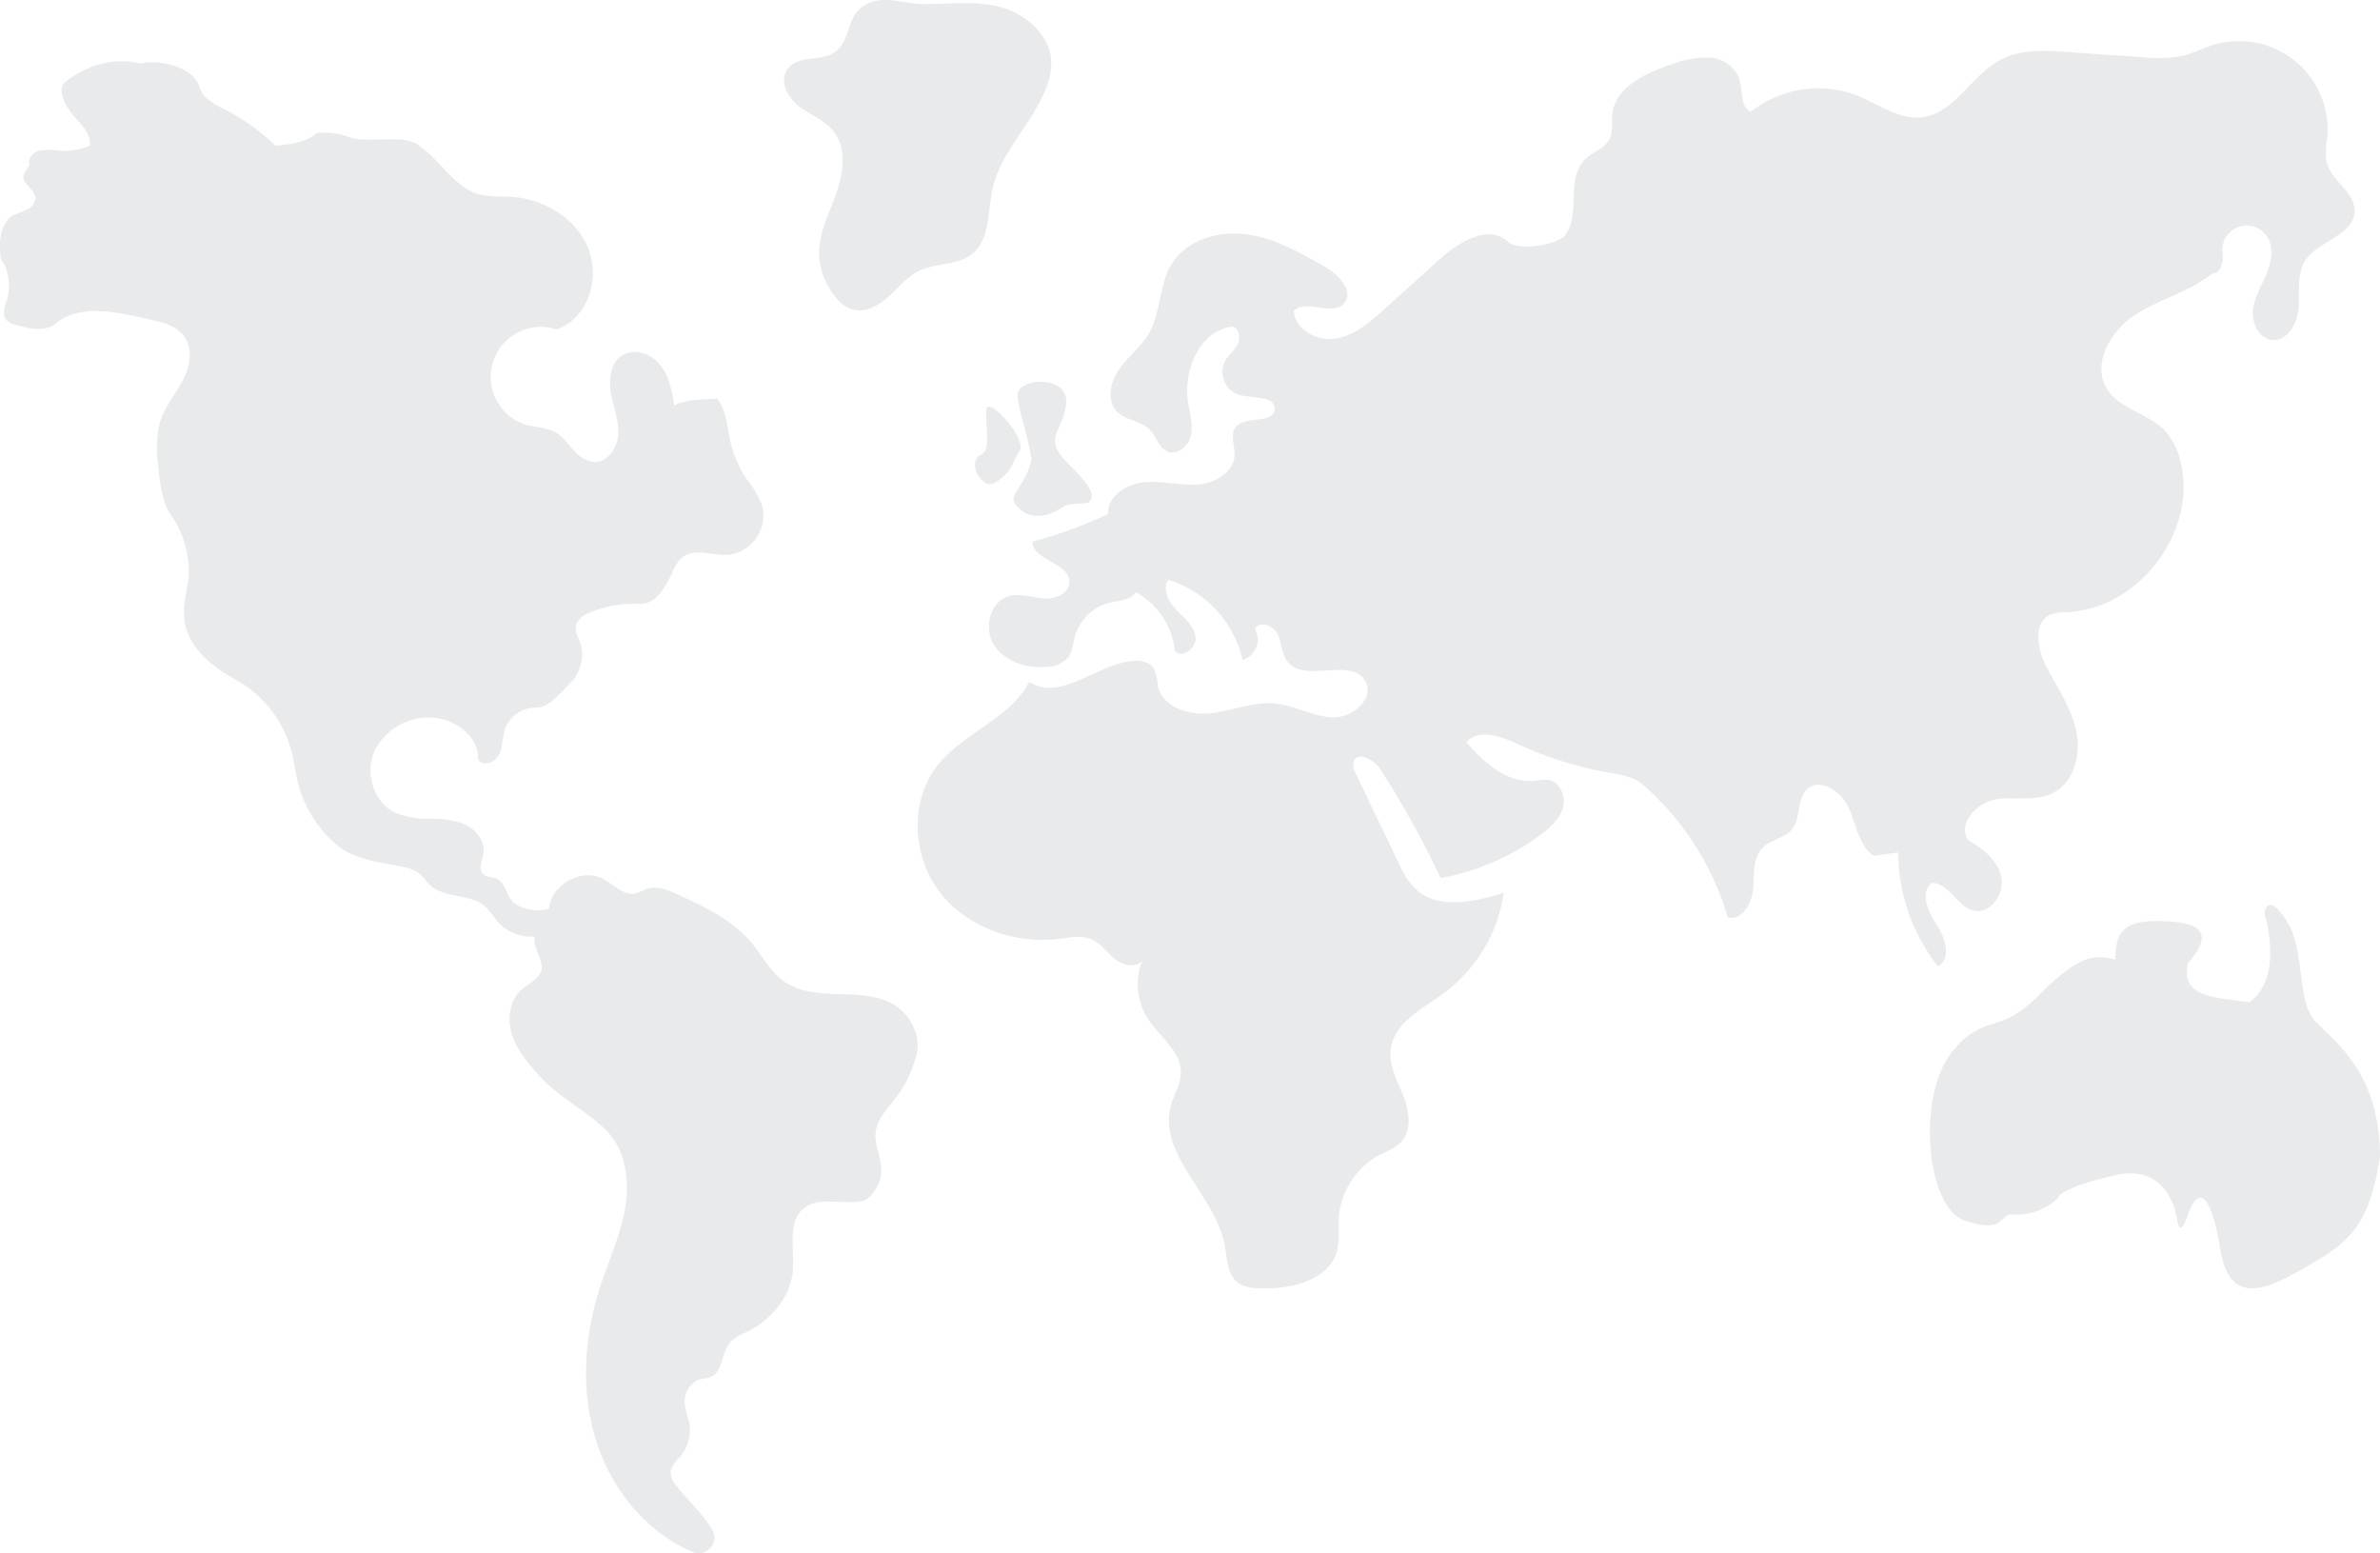
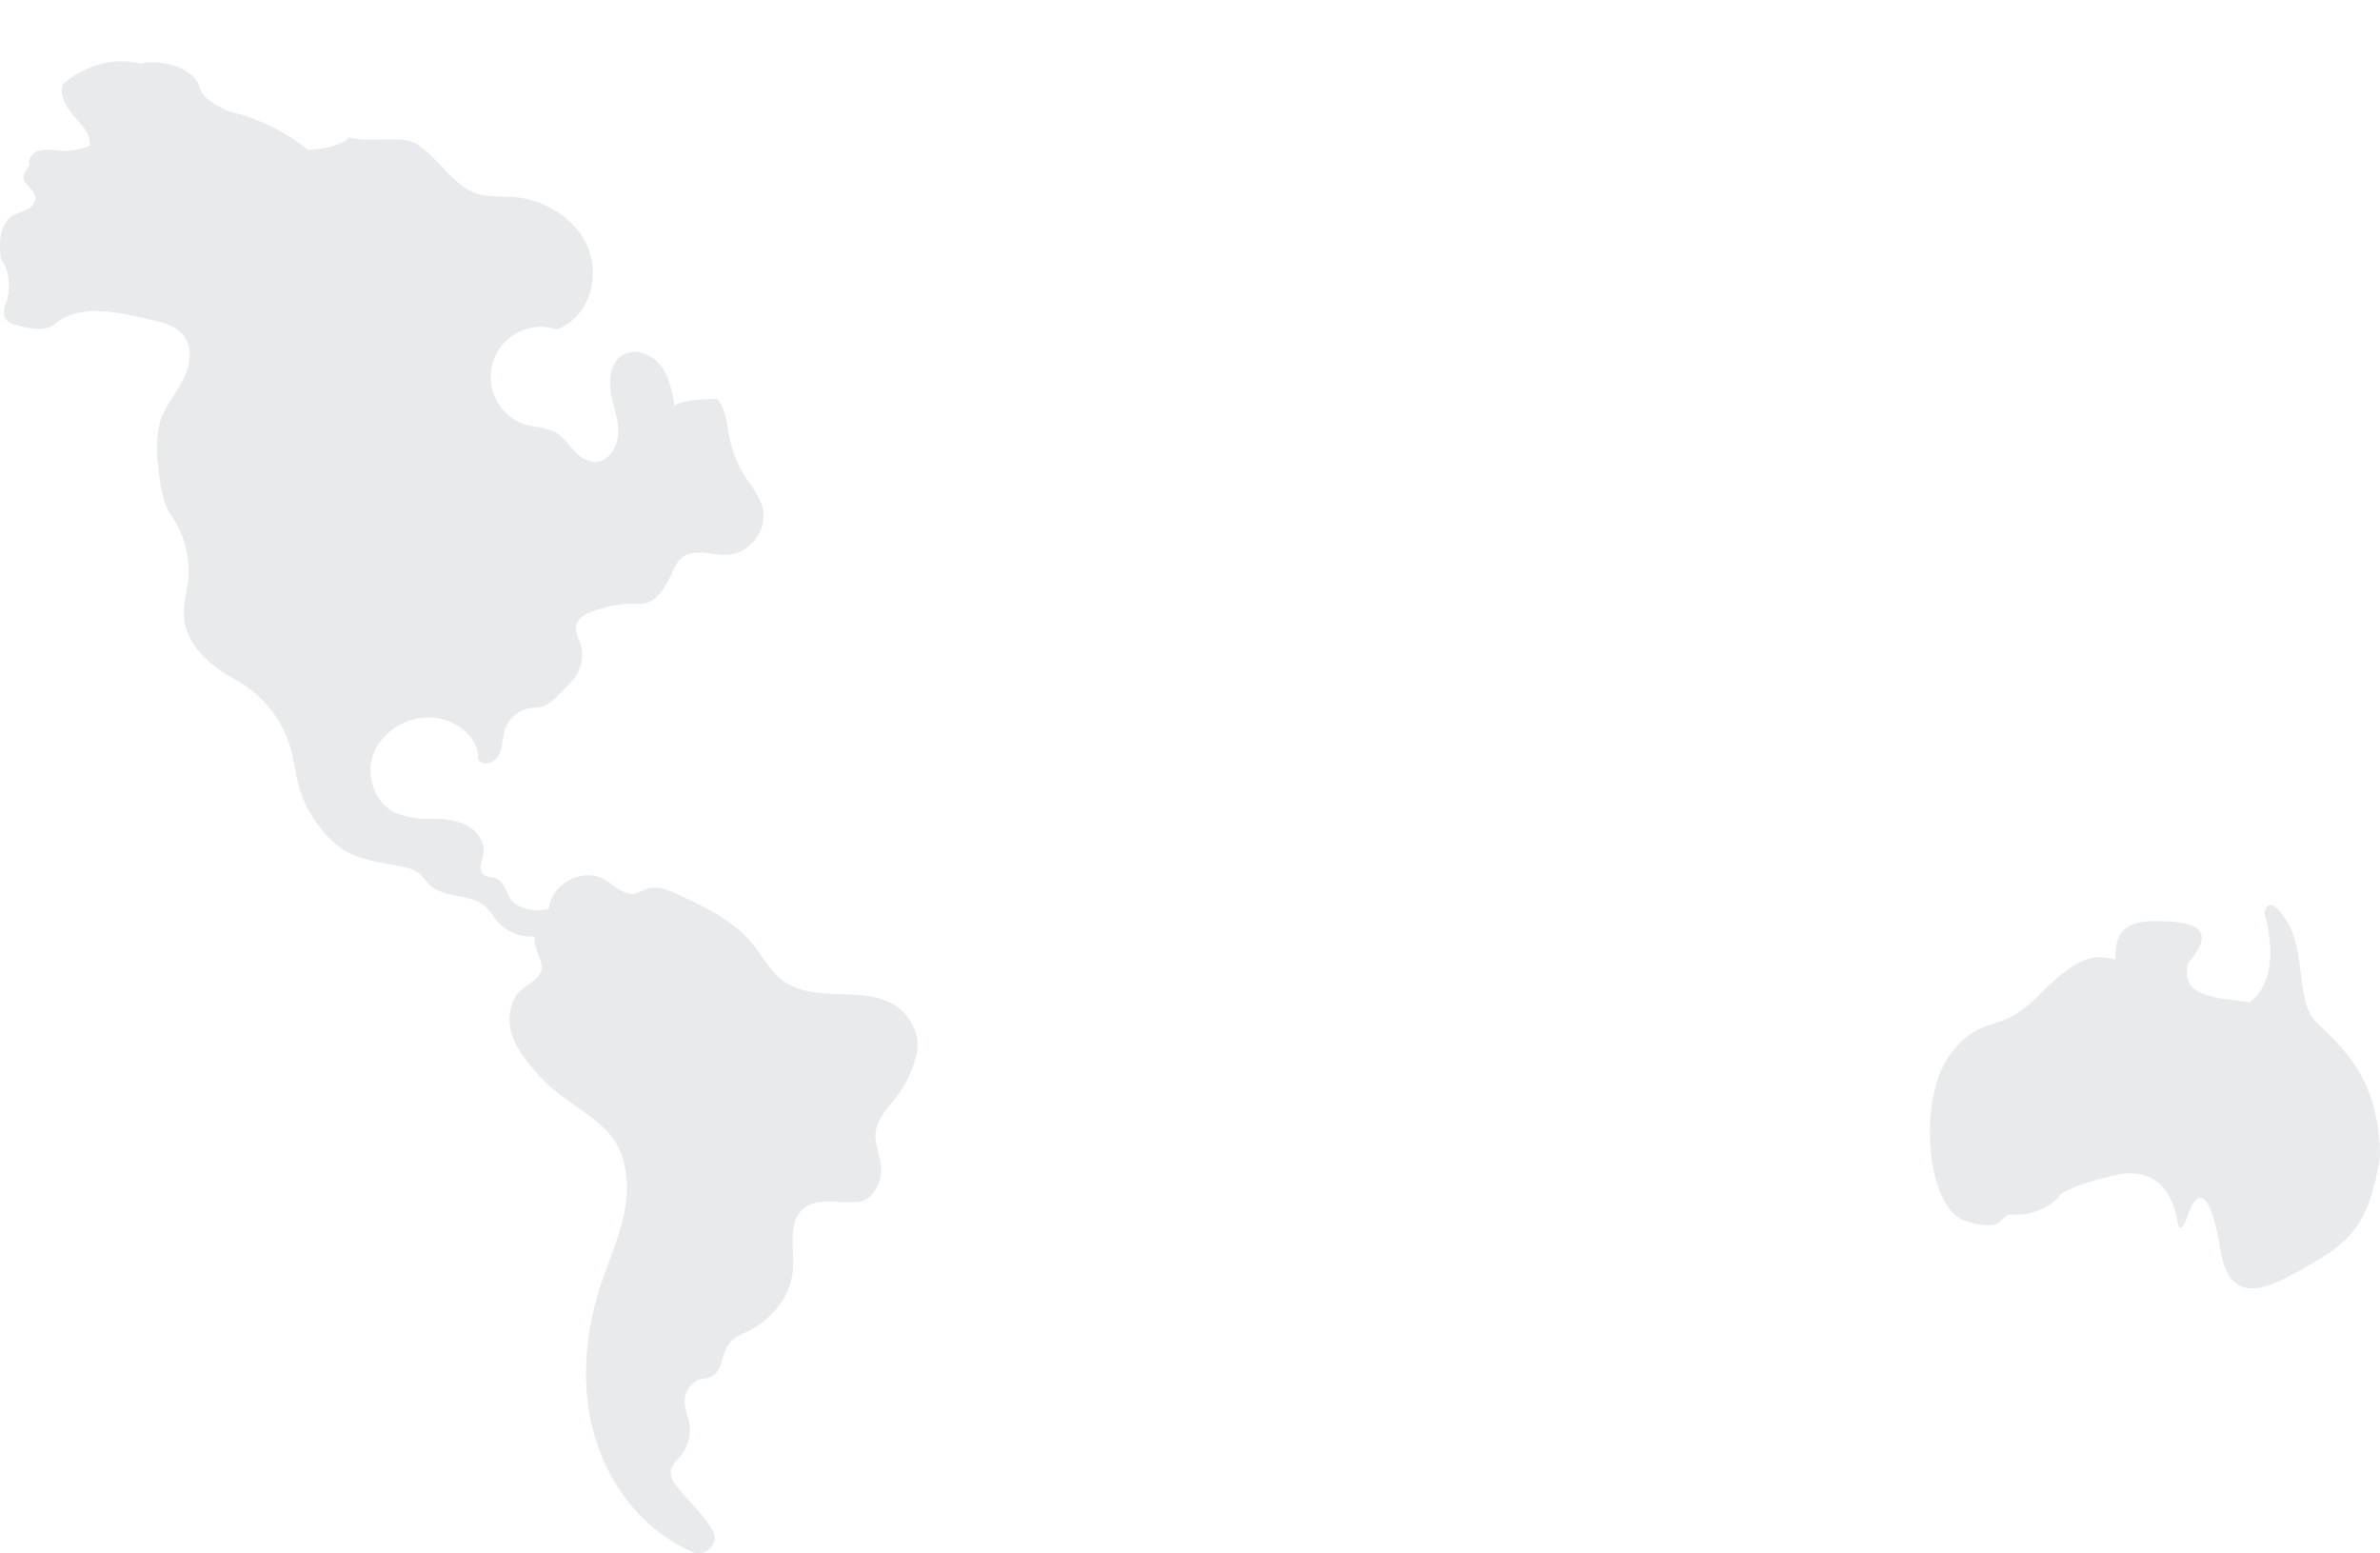
<svg xmlns="http://www.w3.org/2000/svg" width="1024.542" height="668.559" viewBox="0 0 1024.542 668.559">
  <g transform="translate(-396.999 -8236.22)">
-     <path d="M150.484,51.68a31.129,31.129,0,0,0-14.129-1.856c-4.193,3.989-12.045,5.083-17.8,5.489A85.587,85.587,0,0,0,98.075,40.423c-4.931-2.541-10.7-5.083-12.2-10.47-2.541-8.512-16.976-11.917-25.61-9.984-10.928-2.947-23.4.868-32.2,8.03-3.863,3.151.482,10.978,3.837,14.713s7.5,7.852,6.728,12.705a29.352,29.352,0,0,1-14.079,1.953,23.988,23.988,0,0,0-7.98.152c-2.541.814-4.775,3.557-3.787,6.049-1.754,3.049-3.863,4.651-1.83,7.624,1.7,2.235,4.243,4.091,4.243,6.837a6.077,6.077,0,0,1-3.811,4.9c-1.953.992-4.143,1.474-5.973,2.541C-.337,89.14-.387,97.387.349,104.182c3.735,4.575,4.321,12.451,2.541,18.094a10.444,10.444,0,0,0-1.016,6.531c.89,2.541,3.735,3.355,6.227,4.015,5.337,1.372,11.587,2.541,15.833-.94,11.182-9.25,28.512-4.473,42.667-1.27,4.879,1.085,10.038,2.9,12.883,7.015,3.811,5.463,2.186,13.087-.94,18.984s-7.624,11.129-9.632,17.508a48.283,48.283,0,0,0-.788,18.628c.651,7.624,1.448,15.78,5.895,22.057a42.363,42.363,0,0,1,7.242,24.525c-.306,6.481-2.541,12.705-1.982,19.288,1.068,11.72,11.182,20.507,21.5,26.124a50.291,50.291,0,0,1,23.709,27.78c1.88,5.895,2.541,12.121,4.091,18.094a51.357,51.357,0,0,0,17.382,26.428c6.1,4.853,16.11,6.557,23.787,7.954,3.989.738,8.284,1.322,11.286,4.015,1.372,1.27,2.363,2.871,3.709,4.193,6.4,6.353,18.2,3.735,24.674,10.012a56.8,56.8,0,0,1,4.3,5.489,19.568,19.568,0,0,0,16.62,6.988c-1.448,4.775,4.269,10.368,2.541,15.019-1.424,3.761-5.693,5.387-8.64,8.132-5.083,4.7-5.921,12.705-3.709,19.39s6.86,12.045,11.5,17.23c8.666,9.58,19.06,14.257,28.431,23.125,8.716,8.234,10.674,21.549,8.768,33.367s-7.09,22.871-10.776,34.2c-6.912,21.245-8.59,44.624-1.982,66.071s22.066,40.392,42.795,48.789a6.708,6.708,0,0,0,6.784-2.541,6.125,6.125,0,0,0,.868-6.886c-3.735-6.86-10.394-12.705-15.247-18.906a9.983,9.983,0,0,1-2.947-6.583c.228-2.745,2.541-4.727,4.341-6.886a17.8,17.8,0,0,0,3.965-11.64c0-3.939-2.387-7.8-2.261-11.739a10.012,10.012,0,0,1,6-9.352c1.7-.584,3.583-.534,5.235-1.246,5.387-2.387,4.523-10.622,8.436-15.045a20.634,20.634,0,0,1,6.945-4.269c10.444-5.083,19.034-14.975,19.967-26.5.762-9.224-2.541-20.329,4.421-26.5,6.455-5.541,16.366-1.856,24.777-3.227,3.405-.534,5.693-3.735,7.292-6.784a16.137,16.137,0,0,0,1.194-10.166c-.712-4.193-2.542-8.31-2.11-12.527.56-5.973,5.235-10.572,8.844-15.247a50.289,50.289,0,0,0,8.9-19.11c1.83-7.878-3.227-17.178-10.292-21.117s-15.553-4.041-23.633-4.269-16.644-.838-23.253-5.515c-6.049-4.269-9.454-11.257-14.257-16.929-8.056-9.549-19.8-15.069-31.155-20.329-4.269-1.982-9.072-3.989-13.571-2.541a42.981,42.981,0,0,1-5.083,2.034c-5.083.94-9.072-3.787-13.545-6.2-9.332-5.083-22.719,2.235-23.531,12.705-4.829,1.652-13.747.228-16.495-4.065-1.953-3.1-2.769-7.446-6.151-8.844-1.8-.762-4.065-.482-5.541-1.78-2.541-2.136-.534-6.023,0-9.25.686-5.083-3.151-10.012-7.826-12.249a37.533,37.533,0,0,0-15.247-2.542,36.593,36.593,0,0,1-15.247-2.719c-9.022-4.523-12.705-16.8-8.768-26.072a26,26,0,0,1,24.421-14.739c9.886.28,20.329,7.624,20.329,17.408,0,2.541,4.041,2.8,6.227,1.55a9.224,9.224,0,0,0,3.907-6.277,70.839,70.839,0,0,1,1.348-7.394,14,14,0,0,1,13.163-9.549c6.049,0,10.318-5.973,14.613-10.166a17.408,17.408,0,0,0,5.083-16.542c-.916-3.125-3.023-6.294-1.982-9.378a9.276,9.276,0,0,1,5.693-4.829,48.816,48.816,0,0,1,20.761-3.735c6.175.254,9.352-3.609,12.5-8.92,2.262-3.837,3.277-8.681,6.912-11.307,5.413-3.887,12.909-.458,19.594-.916A17.076,17.076,0,0,0,328.2,210.468a48.105,48.105,0,0,0-6.962-11.969,51.221,51.221,0,0,1-7.216-17.636c-1.17-5.769-1.5-12.1-5.285-16.594-5.921.28-13.113,0-18.4,2.845-1.042-6.049-2.186-12.351-5.921-17.2s-10.9-7.624-16.162-4.575-6.277,10.166-5.337,16.034,3.405,11.639,3.255,17.61-4.321,12.705-10.292,12.451a12.273,12.273,0,0,1-8.106-4.219c-3.151-3.151-5.643-7.216-9.682-9.115a45.461,45.461,0,0,0-9.984-2.186,21.575,21.575,0,1,1,11.613-41.5c13.393-4.9,18.83-21.8,13.493-35.018S233.5,77.869,219.27,77.255a61.7,61.7,0,0,1-12.477-.838c-11.431-2.9-17.428-15.492-27.366-21.814C172.771,50.434,157.726,54.415,150.484,51.68Z" transform="translate(396.979 8243.607)" fill="#e9eaeb" />
-     <path d="M130.789,30.162c-3.33,5.067.382,11.962,5.206,15.6s10.871,5.837,14.68,10.526c6.144,7.54,4.4,18.68,1.033,27.808s-8.1,18.335-6.929,28a31.546,31.546,0,0,0,4.8,12.749c2.354,3.828,5.557,7.406,9.856,8.441,5.492,1.321,11.043-1.914,15.216-5.742s7.771-8.421,12.823-10.909c7.311-3.58,16.689-2.239,22.967-7.311,7.865-6.259,6.7-18.22,8.861-28.037,3.637-16.5,17.915-28.707,23.483-44.631a27.215,27.215,0,0,0,1.78-9.7C244.4,16.311,235.4,7.43,225.335,3.851c-12.423-4.4-24.976-1.646-37.722-2.22-6.947-.327-14.6-3.254-21.321-.44-10.355,4.345-7.311,14.564-14.086,20.612C146.326,27.081,135.5,22.985,130.789,30.162Z" transform="translate(604.979 8236.24)" fill="#e9eaeb" />
-     <path d="M430.425,101.94c-7.878-7.624-20.735-.254-28.92,7.09l-24.371,22.007c-6.1,5.489-12.705,11.208-20.761,12.553s-17.8-3.787-18.17-11.969c5.541-5.235,16.568,2.541,21.625-3.151,4.473-5.083-2.17-12.249-7.98-15.626-10.7-6.175-21.727-12.451-33.924-14.129s-26.072,2.541-32.425,13.011c-5.439,9.046-4.421,20.863-9.81,29.935-3.355,5.667-8.92,9.732-12.705,15.247s-5.463,13.545-.788,18.2c3.787,3.761,10.166,3.761,13.951,7.624,2.871,2.923,3.863,7.826,7.624,9.428,4.321,1.856,9.2-2.314,10.166-6.886s-.434-9.3-1.17-13.925c-2.262-13.849,4.7-30.875,18.576-32.859,3.177,0,4.219,4.651,2.8,7.47s-4.167,4.775-5.667,7.624a10.368,10.368,0,0,0,6.227,14.257c6.023,1.576,16.06.306,15.247,6.481s-12.961,2.262-16.874,7.624c-2.314,3.125-.28,7.5-.33,11.386,0,7.624-8.512,12.705-16.11,13.113s-15.247-1.7-22.871-1.016S257.9,211.5,258.259,219.1a198.219,198.219,0,0,1-32.629,11.937c.482,8.234,16.034,9,15.958,17.254,0,5.083-6.151,7.624-11.106,7.162s-9.936-2.314-14.713-1.068c-8.284,2.186-11.182,13.825-6.583,21.067s14,10.166,22.515,9.428a12.705,12.705,0,0,0,9.224-3.863c2.058-2.541,2.212-6.077,3.075-9.25A20.813,20.813,0,0,1,259.1,257.256c4.041-.916,8.97-.992,11.156-4.523a33.035,33.035,0,0,1,16.772,25.176c2.947,3.811,9.58-1.118,8.92-5.921s-4.879-8.132-8.258-11.613-6.175-8.9-3.533-12.961a47.011,47.011,0,0,1,31.993,34.408,8.97,8.97,0,0,0,5.363-13.163c1.7-3.837,7.954-1.652,9.767,2.136s1.652,8.464,4.219,11.791c7.446,9.58,27.368-2.11,33.469,8.386,4.269,7.379-5.363,15.932-13.875,15.678s-16.264-5.083-24.727-5.973c-9.352-.94-18.424,3.1-27.78,4.167S281.768,302.3,279.71,293.1a22.084,22.084,0,0,0-1.626-7.344c-1.856-3.1-6.049-3.811-9.606-3.405-15.527,1.78-31.283,17.8-44.09,8.868-8.208,15.958-28.258,21.955-39.413,35.984-12.173,15.247-11.156,38.829.651,54.356s32.681,22.871,52.045,20.329c4.447-.56,9.1-1.55,13.239.152s6.708,5.643,10.166,8.464,9.072,4.219,11.917.814a27.624,27.624,0,0,0,2.337,24.879c5.083,7.878,14.459,14.107,14.257,23.44,0,4.853-2.9,9.174-4.219,13.825-6.023,21.321,19.186,38.727,23.151,60.533,1.085,5.86,1.068,12.935,6.049,16.264a15.731,15.731,0,0,0,7.878,2.007c14.053.916,31.739-3.255,34.662-17.026a64.343,64.343,0,0,0,.356-11.917,34.053,34.053,0,0,1,18.272-28.742,30.9,30.9,0,0,0,8.36-4.8c5.083-5.083,3.965-13.443,1.348-20.075s-6.379-13.315-5.489-20.329c1.474-11.333,13.647-17.306,22.871-24.065a65.36,65.36,0,0,0,25.794-43.2c-12.705,4.015-28.462,7.446-38.117-1.754a38.117,38.117,0,0,1-7.446-11.689q-9.072-18.882-18.094-37.764a6.962,6.962,0,0,1-.94-5.285c1.754-4.675,8.768-.762,11.485,3.431a404.881,404.881,0,0,1,25.946,46.734,103.308,103.308,0,0,0,43.2-18.754c4.041-3.023,8.056-6.633,9.428-11.485s-1.144-11.106-6.125-11.969a21.373,21.373,0,0,0-5.819.356c-11.741,1.246-21.92-7.624-29.605-16.67,5.261-5.895,14.815-2.542,21.981.814a163.316,163.316,0,0,0,40.431,12.553,34.615,34.615,0,0,1,10.166,2.745,27.014,27.014,0,0,1,5.895,4.447,120.582,120.582,0,0,1,34.052,54.966c6.125,1.372,10.444-6.2,10.928-12.451s-.254-13.519,4.269-17.8c3.557-3.455,9.378-3.907,12.5-7.776,3.906-4.829,1.88-12.985,6.455-17.2,5.743-5.261,15.045,1.194,18.094,8.36s4.193,16.01,10.648,20.329l10.444-1.5a80.3,80.3,0,0,0,17.076,49c5.947-3.125,3.256-12.2-.458-17.8s-7.394-13.977-2.084-18.118c7.318,0,10.75,10.166,17.8,11.917s13.417-6.708,12.154-13.89-7.47-12.477-13.849-16.011c-5.717-6.277,2.542-16.264,10.9-17.8s17.508.966,25.106-2.845c9.072-4.575,12.121-16.542,10.038-26.5s-7.954-18.6-12.705-27.546c-4.124-7.624-6.151-19.568,1.856-22.871a19.339,19.339,0,0,1,6.86-.94c30.265-1.3,55.322-33.341,49.249-63.048a30.035,30.035,0,0,0-7.292-15.247c-7.216-7.379-19.416-9.072-24.8-17.8-6.583-10.724,1.55-24.959,12.1-31.841s23.4-9.86,33.239-17.8c2.541,0,4.015-2.541,4.5-5.209a24.669,24.669,0,0,0-.141-4.9A10.5,10.5,0,0,1,757.3,99.807c2.973,4.7,1.78,10.9-.382,16.06s-5.235,10.166-5.795,15.579,2.542,12.071,8.106,12.705c6.784.762,11.155-7.268,11.587-14.053s-.868-14.231,2.769-19.967c5.565-8.742,20.913-10.8,21.3-21.143.33-8.386-10.166-13.291-12.1-21.447a32.063,32.063,0,0,1,.306-10.166A38.118,38.118,0,0,0,733.132,17.5c-3.907,1.27-7.624,3.177-11.587,4.219a56.059,56.059,0,0,1-18.094.738l-32.375-2.212c-9.682-.651-19.947-1.22-28.564,3.3-12.553,6.606-19.694,23.049-33.773,24.776-9.936,1.194-18.806-5.667-28.106-9.352A46.708,46.708,0,0,0,534.9,46.035c-4.727-2.413-3.277-9.454-4.931-14.459a14.663,14.663,0,0,0-12.883-8.92,41.143,41.143,0,0,0-16.264,2.923c-11.333,3.69-24.5,10.012-25.538,21.879-.306,3.329.458,6.886-.966,9.936-1.982,4.321-7.42,5.769-10.776,9.148-4.041,4.015-4.675,10.166-4.829,15.932s-.228,11.817-3.507,16.442S434.518,105.905,430.425,101.94Z" transform="translate(615.723 8238.35)" fill="#e9eaeb" />
-     <path d="M6617.624,10151.078c2.147,12.432-6.556,16.727,7.346,24.752,9.343,5.392,15.695,9.622,13.2,13.7-.981,1.617-7.63,1.921-10.368,5.058-3.915,4.484-10.841,9.829-18.771,5.03-6.87-3.546,1.4-8.907.375-21.43-5.079-11.665-10.434-17.733-12.807-24.968S6615.477,10138.646,6617.624,10151.078Z" transform="matrix(0.966, 0.259, -0.259, 0.966, -2907.525, -3110.129)" fill="#e9eaeb" />
-     <path d="M830.613,2243.115c2.881-1.016,8.393,17.263,4.5,22.516a90.257,90.257,0,0,0-7.828,5.642s-9.45,4.516-11.917.816c-3.388-5.083-1.356-12.368,3.9-12.03S827.732,2244.132,830.613,2243.115Z" transform="matrix(0.891, -0.454, 0.454, 0.891, -936.408, 6789.953)" fill="#e9eaeb" />
+     <path d="M150.484,51.68c-4.193,3.989-12.045,5.083-17.8,5.489A85.587,85.587,0,0,0,98.075,40.423c-4.931-2.541-10.7-5.083-12.2-10.47-2.541-8.512-16.976-11.917-25.61-9.984-10.928-2.947-23.4.868-32.2,8.03-3.863,3.151.482,10.978,3.837,14.713s7.5,7.852,6.728,12.705a29.352,29.352,0,0,1-14.079,1.953,23.988,23.988,0,0,0-7.98.152c-2.541.814-4.775,3.557-3.787,6.049-1.754,3.049-3.863,4.651-1.83,7.624,1.7,2.235,4.243,4.091,4.243,6.837a6.077,6.077,0,0,1-3.811,4.9c-1.953.992-4.143,1.474-5.973,2.541C-.337,89.14-.387,97.387.349,104.182c3.735,4.575,4.321,12.451,2.541,18.094a10.444,10.444,0,0,0-1.016,6.531c.89,2.541,3.735,3.355,6.227,4.015,5.337,1.372,11.587,2.541,15.833-.94,11.182-9.25,28.512-4.473,42.667-1.27,4.879,1.085,10.038,2.9,12.883,7.015,3.811,5.463,2.186,13.087-.94,18.984s-7.624,11.129-9.632,17.508a48.283,48.283,0,0,0-.788,18.628c.651,7.624,1.448,15.78,5.895,22.057a42.363,42.363,0,0,1,7.242,24.525c-.306,6.481-2.541,12.705-1.982,19.288,1.068,11.72,11.182,20.507,21.5,26.124a50.291,50.291,0,0,1,23.709,27.78c1.88,5.895,2.541,12.121,4.091,18.094a51.357,51.357,0,0,0,17.382,26.428c6.1,4.853,16.11,6.557,23.787,7.954,3.989.738,8.284,1.322,11.286,4.015,1.372,1.27,2.363,2.871,3.709,4.193,6.4,6.353,18.2,3.735,24.674,10.012a56.8,56.8,0,0,1,4.3,5.489,19.568,19.568,0,0,0,16.62,6.988c-1.448,4.775,4.269,10.368,2.541,15.019-1.424,3.761-5.693,5.387-8.64,8.132-5.083,4.7-5.921,12.705-3.709,19.39s6.86,12.045,11.5,17.23c8.666,9.58,19.06,14.257,28.431,23.125,8.716,8.234,10.674,21.549,8.768,33.367s-7.09,22.871-10.776,34.2c-6.912,21.245-8.59,44.624-1.982,66.071s22.066,40.392,42.795,48.789a6.708,6.708,0,0,0,6.784-2.541,6.125,6.125,0,0,0,.868-6.886c-3.735-6.86-10.394-12.705-15.247-18.906a9.983,9.983,0,0,1-2.947-6.583c.228-2.745,2.541-4.727,4.341-6.886a17.8,17.8,0,0,0,3.965-11.64c0-3.939-2.387-7.8-2.261-11.739a10.012,10.012,0,0,1,6-9.352c1.7-.584,3.583-.534,5.235-1.246,5.387-2.387,4.523-10.622,8.436-15.045a20.634,20.634,0,0,1,6.945-4.269c10.444-5.083,19.034-14.975,19.967-26.5.762-9.224-2.541-20.329,4.421-26.5,6.455-5.541,16.366-1.856,24.777-3.227,3.405-.534,5.693-3.735,7.292-6.784a16.137,16.137,0,0,0,1.194-10.166c-.712-4.193-2.542-8.31-2.11-12.527.56-5.973,5.235-10.572,8.844-15.247a50.289,50.289,0,0,0,8.9-19.11c1.83-7.878-3.227-17.178-10.292-21.117s-15.553-4.041-23.633-4.269-16.644-.838-23.253-5.515c-6.049-4.269-9.454-11.257-14.257-16.929-8.056-9.549-19.8-15.069-31.155-20.329-4.269-1.982-9.072-3.989-13.571-2.541a42.981,42.981,0,0,1-5.083,2.034c-5.083.94-9.072-3.787-13.545-6.2-9.332-5.083-22.719,2.235-23.531,12.705-4.829,1.652-13.747.228-16.495-4.065-1.953-3.1-2.769-7.446-6.151-8.844-1.8-.762-4.065-.482-5.541-1.78-2.541-2.136-.534-6.023,0-9.25.686-5.083-3.151-10.012-7.826-12.249a37.533,37.533,0,0,0-15.247-2.542,36.593,36.593,0,0,1-15.247-2.719c-9.022-4.523-12.705-16.8-8.768-26.072a26,26,0,0,1,24.421-14.739c9.886.28,20.329,7.624,20.329,17.408,0,2.541,4.041,2.8,6.227,1.55a9.224,9.224,0,0,0,3.907-6.277,70.839,70.839,0,0,1,1.348-7.394,14,14,0,0,1,13.163-9.549c6.049,0,10.318-5.973,14.613-10.166a17.408,17.408,0,0,0,5.083-16.542c-.916-3.125-3.023-6.294-1.982-9.378a9.276,9.276,0,0,1,5.693-4.829,48.816,48.816,0,0,1,20.761-3.735c6.175.254,9.352-3.609,12.5-8.92,2.262-3.837,3.277-8.681,6.912-11.307,5.413-3.887,12.909-.458,19.594-.916A17.076,17.076,0,0,0,328.2,210.468a48.105,48.105,0,0,0-6.962-11.969,51.221,51.221,0,0,1-7.216-17.636c-1.17-5.769-1.5-12.1-5.285-16.594-5.921.28-13.113,0-18.4,2.845-1.042-6.049-2.186-12.351-5.921-17.2s-10.9-7.624-16.162-4.575-6.277,10.166-5.337,16.034,3.405,11.639,3.255,17.61-4.321,12.705-10.292,12.451a12.273,12.273,0,0,1-8.106-4.219c-3.151-3.151-5.643-7.216-9.682-9.115a45.461,45.461,0,0,0-9.984-2.186,21.575,21.575,0,1,1,11.613-41.5c13.393-4.9,18.83-21.8,13.493-35.018S233.5,77.869,219.27,77.255a61.7,61.7,0,0,1-12.477-.838c-11.431-2.9-17.428-15.492-27.366-21.814C172.771,50.434,157.726,54.415,150.484,51.68Z" transform="translate(396.979 8243.607)" fill="#e9eaeb" />
    <path d="M3617.013,5035.923s-2.618-25.018-26.763-19.491-24.437,9.6-24.437,9.6-6.982,8.436-20.945,7.272c-4.364,1.164-3.2,8.146-19.491,2.618s-20.844-53.135-5.295-72.6c13.922-17.176,19.84-6.525,37.585-24.561s24.436-17.164,32.582-15.128c.291-11.054,2.909-16.582,17.745-16.582s27.345,2.618,13.672,18.036c-3.491,14.255,10.182,14.837,26.473,16.873,15.127-11.054,6.4-38.109,6.4-38.109s1.164-10.182,9.6,3.2,3.782,34.328,12.509,43.346,27.636,22.4,27.636,58.182c-4.219,25.87-10.473,34.854-27.636,44.891s-36.654,22.309-41.018-4.745-10.182-26.473-13.964-15.418S3617.013,5035.923,3617.013,5035.923Z" transform="translate(-2282.744 3725.596)" fill="#e9eaeb" />
  </g>
</svg>